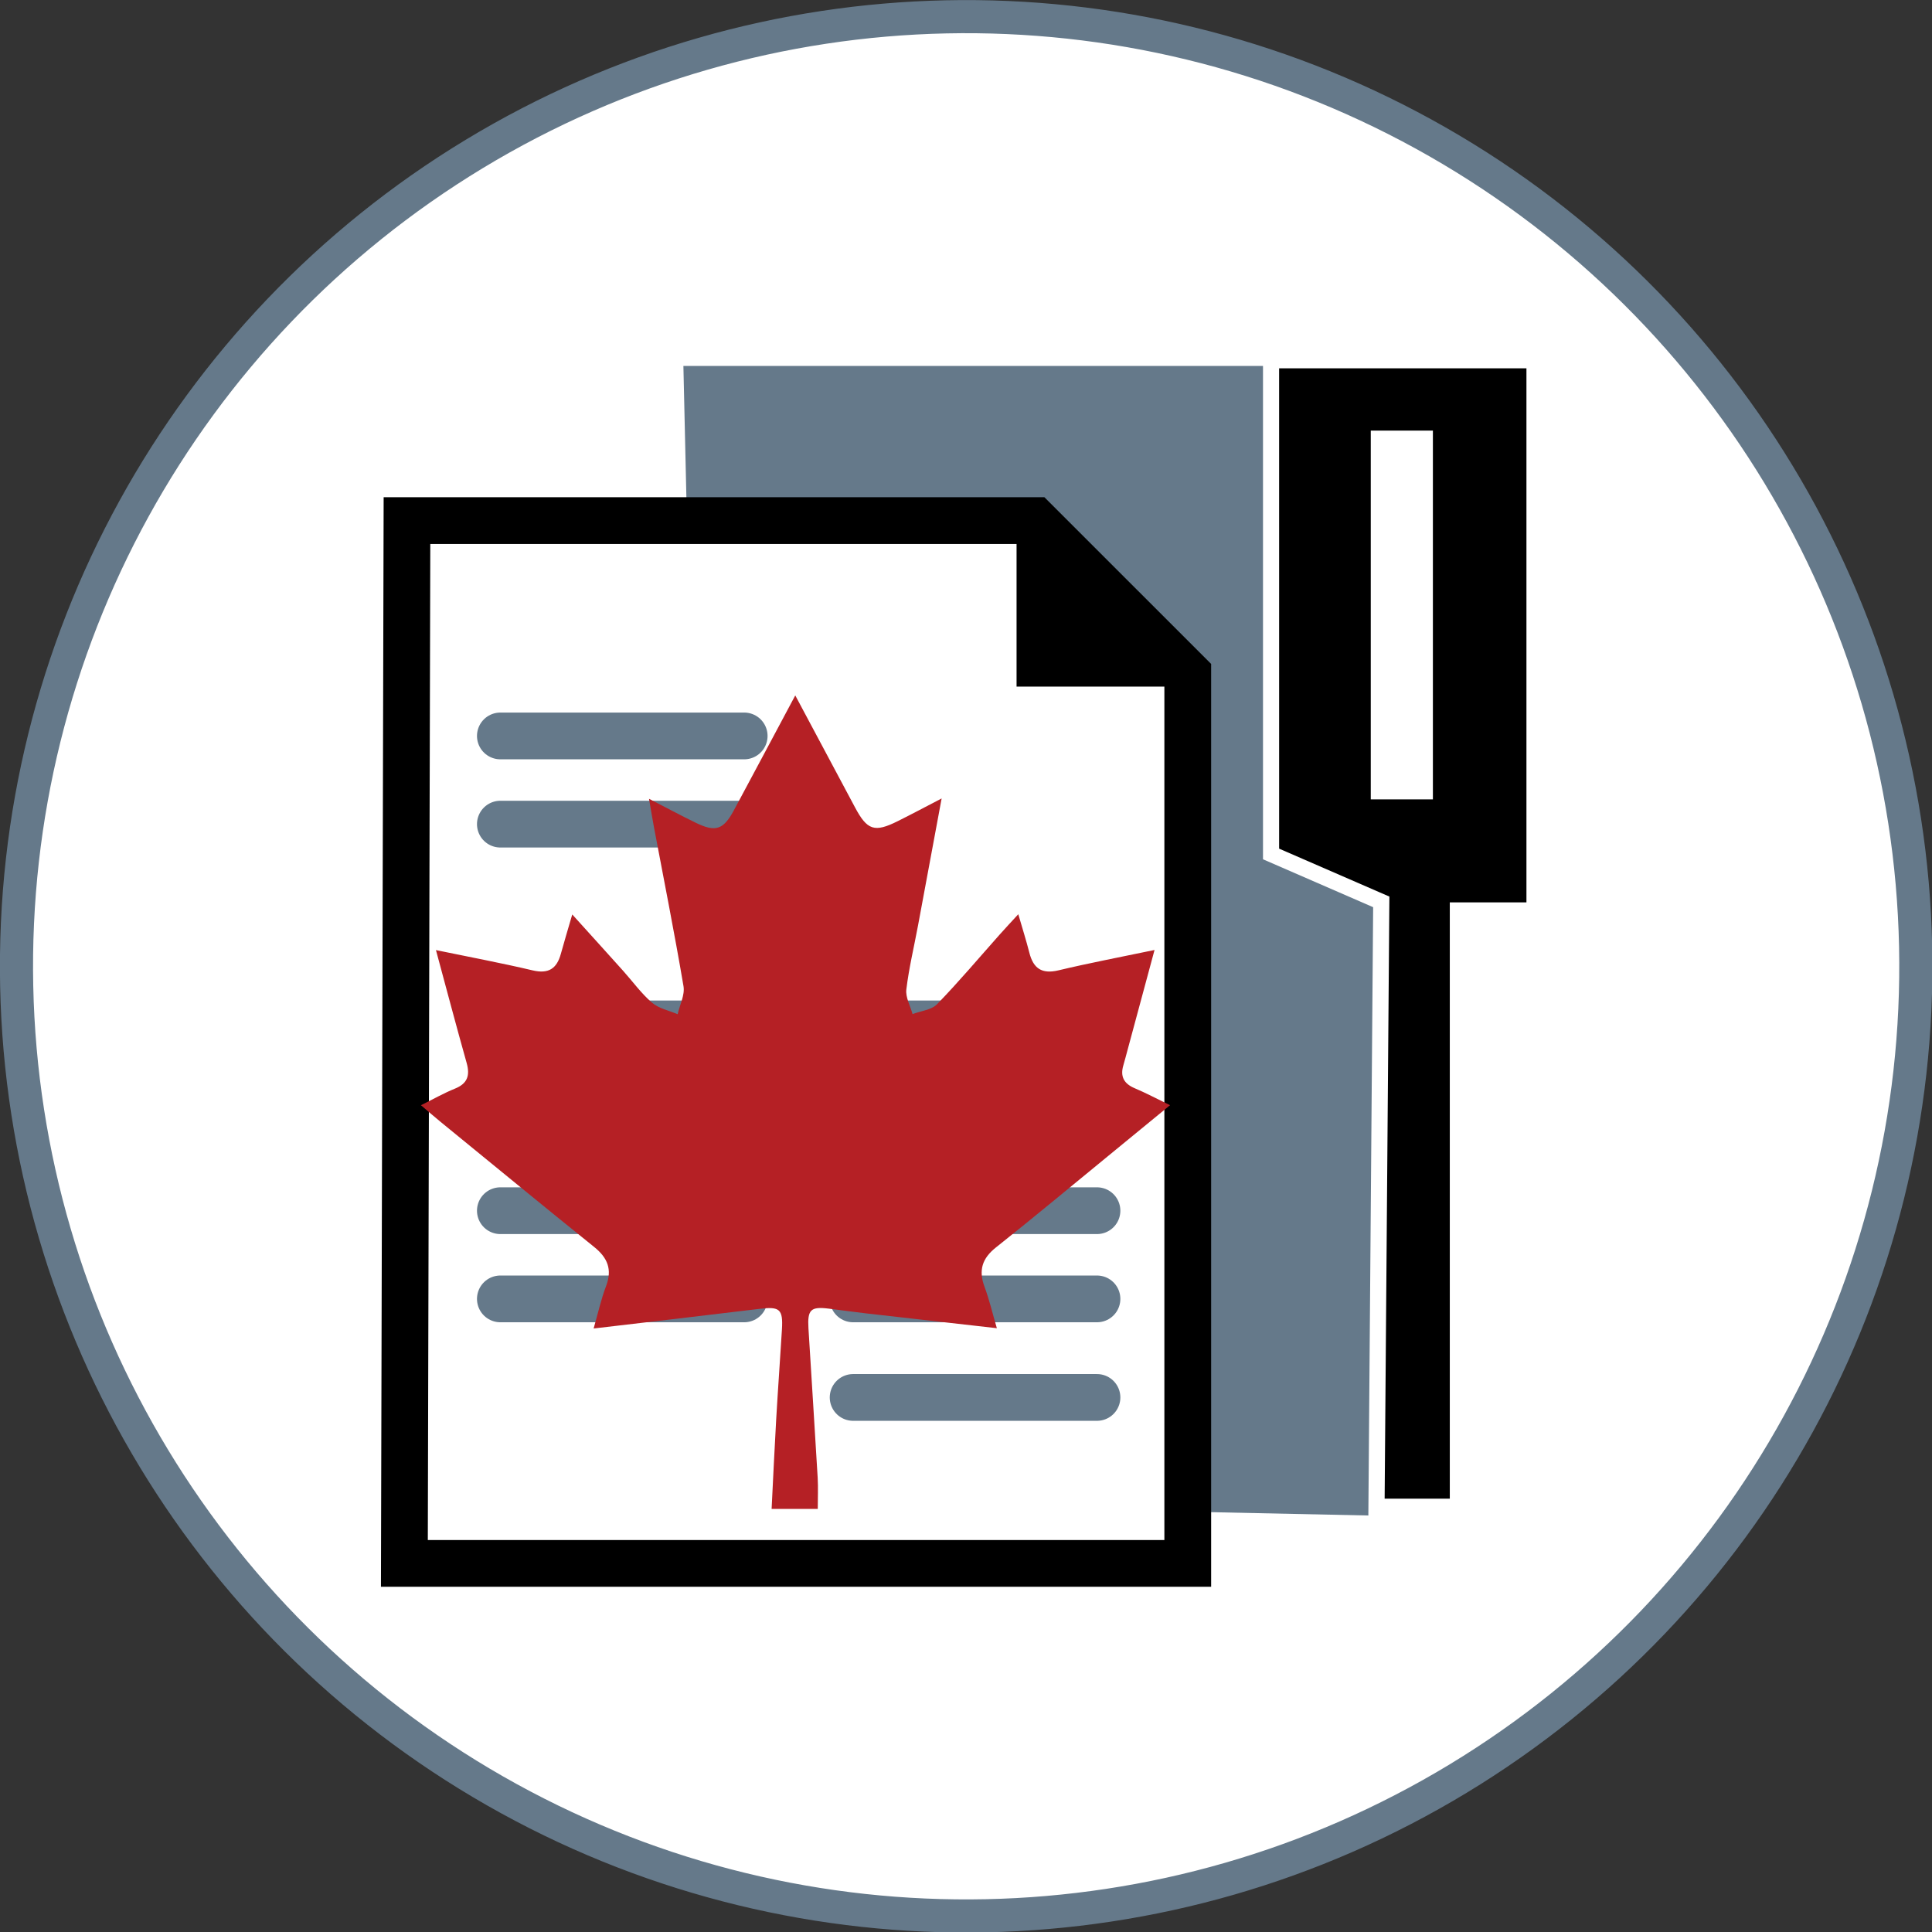
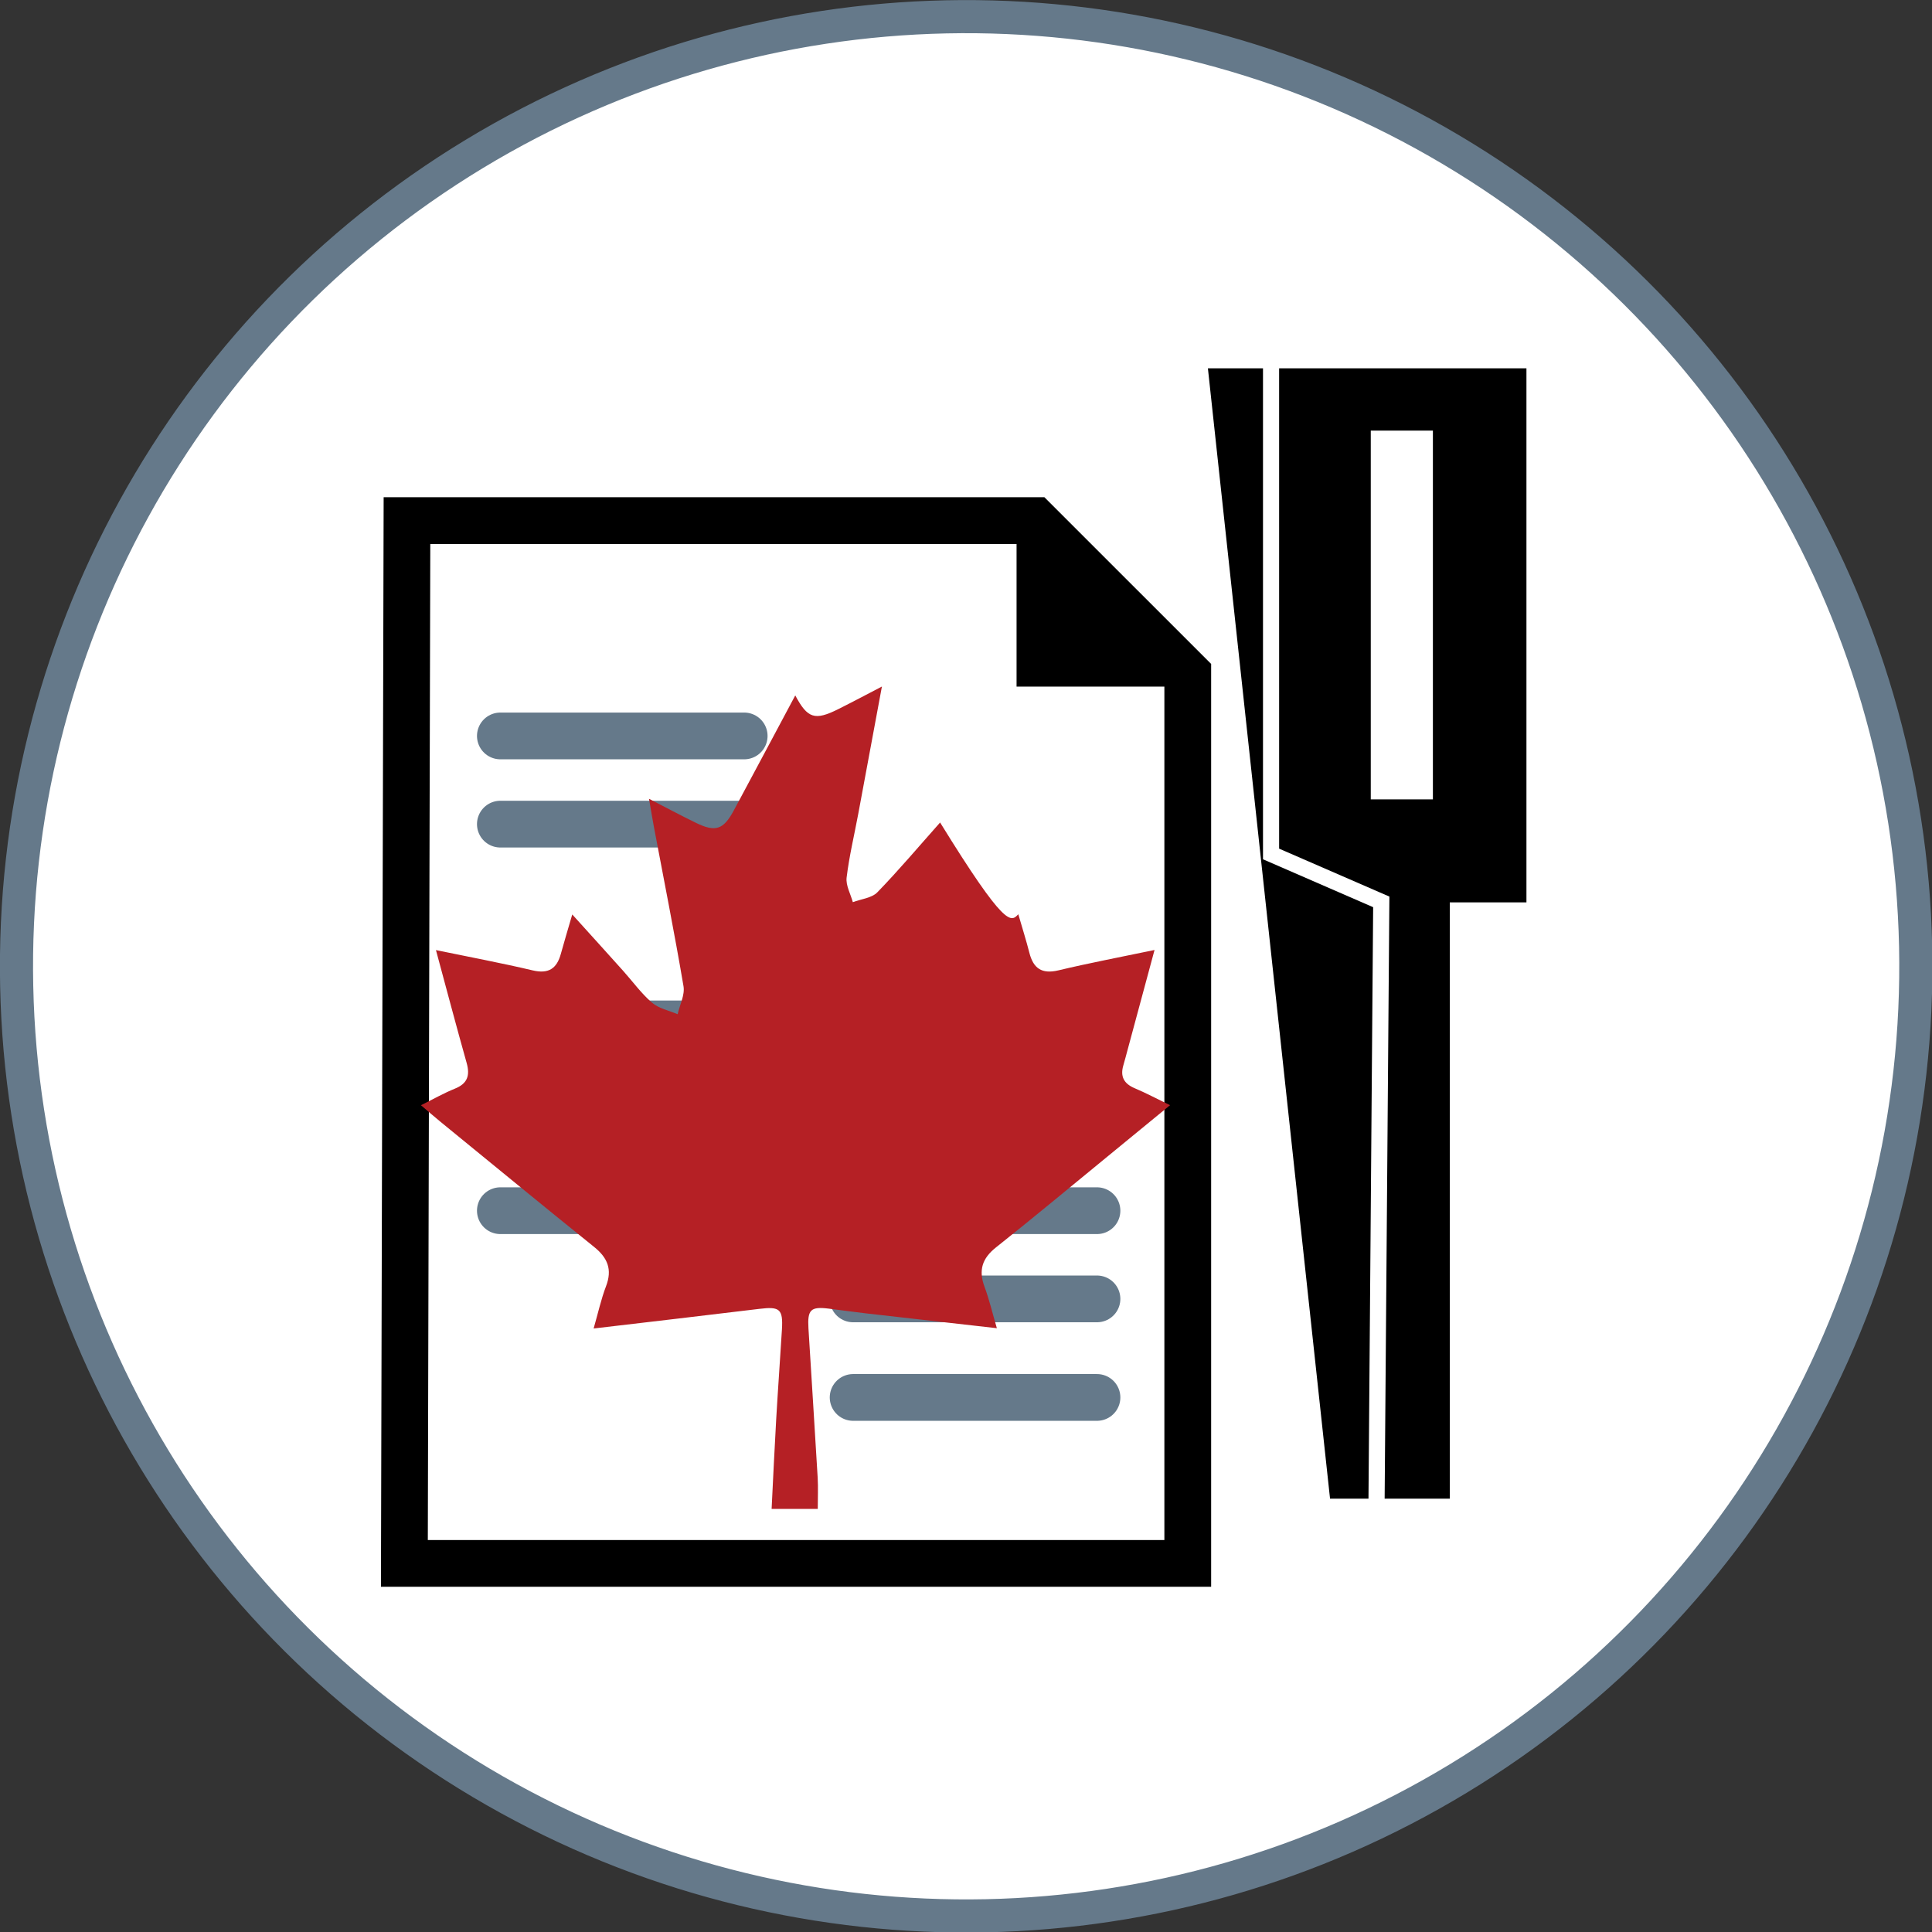
<svg xmlns="http://www.w3.org/2000/svg" version="1.1" x="0px" y="0px" width="67.227px" height="67.227px" viewBox="0 0 67.227 67.227" style="enable-background:new 0 0 67.227 67.227;" xml:space="preserve">
  <rect x="0" y="0" width="67.227" height="67.227" fill="#333333" stroke="none" />
  <style type="text/css">
	.st0{fill:#FFFFFF;stroke:#65798A;stroke-width:1.152;stroke-miterlimit:10;}
	.st1{fill:#65798A;}
	.st2{fill:#FFFFFF;}
	.st3{fill:#FFFFFF;stroke:#000000;stroke-width:1.627;stroke-miterlimit:10;}
	.st4{fill:none;stroke:#65798A;stroke-width:1.627;stroke-linecap:round;stroke-linejoin:round;stroke-miterlimit:10;}
	.st5{fill:#B52025;}
</style>
  <defs>
</defs>
  <ellipse transform="matrix(1 -0.021 0.021 1 -0.701 0.716)" class="st0" cx="33.614" cy="33.614" rx="33.038" ry="33.038" />
  <path d="M42.031,12.816l4.25,39.333h4.167v-20.75h2.667V12.816H42.031z M49.86,27.816h-2.162V14.983h2.162V27.816z" />
  <g>
-     <polygon class="st1" points="39.52,52.844 23.668,20.134 23.494,12.452 44.229,12.452 44.229,29.716 48.064,31.383 47.893,53.019     " />
    <path class="st2" d="M43.948,12.733v17.167l3.833,1.667l-0.167,21.167l-7.917-0.167l-15.75-32.5l-0.167-7.333H43.948    M44.509,12.171h-0.562H23.781h-0.575l0.013,0.574l0.167,7.333l0.003,0.122l0.053,0.11l15.75,32.5l0.15,0.309l0.344,0.007   l7.917,0.167l0.569,0.012l0.004-0.569l0.167-21.167l0.003-0.371l-0.341-0.148l-3.496-1.52V12.733V12.171L44.509,12.171z" />
  </g>
  <polygon class="st3" points="14.161,18.115 36.005,18.115 41.33,23.44 41.33,54.401 14.071,54.401 " />
  <polygon points="41.24,23.891 35.373,23.891 35.373,18.024 " />
  <line class="st4" x1="17.411" y1="25.608" x2="25.895" y2="25.608" />
  <line class="st4" x1="17.411" y1="28.677" x2="25.895" y2="28.677" />
  <line class="st4" x1="17.411" y1="35.629" x2="25.895" y2="35.629" />
-   <line class="st4" x1="17.411" y1="38.698" x2="25.895" y2="38.698" />
  <line class="st4" x1="17.411" y1="42.128" x2="25.895" y2="42.128" />
-   <line class="st4" x1="17.411" y1="45.197" x2="25.895" y2="45.197" />
-   <line class="st4" x1="29.686" y1="35.629" x2="38.171" y2="35.629" />
-   <line class="st4" x1="29.686" y1="38.698" x2="38.171" y2="38.698" />
  <line class="st4" x1="29.686" y1="42.128" x2="38.171" y2="42.128" />
  <line class="st4" x1="29.686" y1="45.197" x2="38.171" y2="45.197" />
  <line class="st4" x1="29.686" y1="48.626" x2="38.171" y2="48.626" />
-   <path class="st5" d="M35.433,31.812c0.149,0.513,0.279,0.923,0.385,1.339c0.138,0.545,0.431,0.752,1.012,0.614  c1.073-0.256,2.158-0.461,3.344-0.709c-0.325,1.204-0.631,2.338-0.937,3.472c-0.049,0.181-0.096,0.364-0.149,0.544  c-0.114,0.389,0.022,0.637,0.396,0.795c0.383,0.161,0.751,0.358,1.23,0.59c-0.76,0.623-1.461,1.2-2.164,1.775  c-1.296,1.06-2.581,2.133-3.893,3.173c-0.483,0.383-0.612,0.797-0.4,1.369c0.165,0.443,0.273,0.907,0.43,1.443  c-1.576-0.178-3.065-0.345-4.553-0.516c-0.436-0.05-0.87-0.113-1.306-0.166c-0.617-0.076-0.736,0.038-0.697,0.685  c0.106,1.733,0.219,3.466,0.321,5.2c0.02,0.349,0.003,0.7,0.003,1.086c-0.523,0-1.016,0-1.606,0c0.053-1.042,0.099-2.077,0.159-3.11  c0.06-1.044,0.137-2.088,0.2-3.132c0.043-0.712-0.076-0.806-0.776-0.721c-1.885,0.23-3.771,0.447-5.776,0.684  c0.156-0.542,0.259-1.02,0.432-1.472c0.223-0.583,0.054-0.989-0.415-1.366c-1.793-1.443-3.571-2.905-5.354-4.361  c-0.206-0.168-0.406-0.344-0.672-0.57c0.443-0.219,0.801-0.423,1.18-0.576c0.441-0.177,0.533-0.46,0.41-0.896  c-0.36-1.279-0.699-2.563-1.068-3.926c1.172,0.243,2.275,0.448,3.365,0.706c0.551,0.13,0.838-0.059,0.98-0.572  c0.115-0.417,0.24-0.832,0.398-1.374c0.632,0.699,1.2,1.325,1.764,1.954c0.336,0.374,0.633,0.79,1.01,1.115  c0.237,0.204,0.591,0.273,0.893,0.402c0.074-0.326,0.256-0.67,0.204-0.974c-0.314-1.853-0.682-3.697-1.03-5.545  c-0.054-0.286-0.1-0.573-0.17-0.977c0.593,0.305,1.108,0.582,1.633,0.837c0.682,0.332,0.957,0.239,1.318-0.433  c0.701-1.303,1.395-2.61,2.138-4.001c0.723,1.355,1.402,2.624,2.078,3.894c0.426,0.8,0.678,0.886,1.494,0.478  c0.485-0.242,0.963-0.497,1.521-0.787c-0.283,1.526-0.552,2.978-0.823,4.429c-0.138,0.739-0.315,1.473-0.405,2.218  c-0.033,0.273,0.138,0.57,0.216,0.856c0.289-0.11,0.659-0.142,0.854-0.344c0.757-0.78,1.459-1.615,2.183-2.428  C34.982,32.299,35.178,32.09,35.433,31.812z" />
+   <path class="st5" d="M35.433,31.812c0.149,0.513,0.279,0.923,0.385,1.339c0.138,0.545,0.431,0.752,1.012,0.614  c1.073-0.256,2.158-0.461,3.344-0.709c-0.325,1.204-0.631,2.338-0.937,3.472c-0.049,0.181-0.096,0.364-0.149,0.544  c-0.114,0.389,0.022,0.637,0.396,0.795c0.383,0.161,0.751,0.358,1.23,0.59c-0.76,0.623-1.461,1.2-2.164,1.775  c-1.296,1.06-2.581,2.133-3.893,3.173c-0.483,0.383-0.612,0.797-0.4,1.369c0.165,0.443,0.273,0.907,0.43,1.443  c-1.576-0.178-3.065-0.345-4.553-0.516c-0.436-0.05-0.87-0.113-1.306-0.166c-0.617-0.076-0.736,0.038-0.697,0.685  c0.106,1.733,0.219,3.466,0.321,5.2c0.02,0.349,0.003,0.7,0.003,1.086c-0.523,0-1.016,0-1.606,0c0.053-1.042,0.099-2.077,0.159-3.11  c0.06-1.044,0.137-2.088,0.2-3.132c0.043-0.712-0.076-0.806-0.776-0.721c-1.885,0.23-3.771,0.447-5.776,0.684  c0.156-0.542,0.259-1.02,0.432-1.472c0.223-0.583,0.054-0.989-0.415-1.366c-1.793-1.443-3.571-2.905-5.354-4.361  c-0.206-0.168-0.406-0.344-0.672-0.57c0.443-0.219,0.801-0.423,1.18-0.576c0.441-0.177,0.533-0.46,0.41-0.896  c-0.36-1.279-0.699-2.563-1.068-3.926c1.172,0.243,2.275,0.448,3.365,0.706c0.551,0.13,0.838-0.059,0.98-0.572  c0.115-0.417,0.24-0.832,0.398-1.374c0.632,0.699,1.2,1.325,1.764,1.954c0.336,0.374,0.633,0.79,1.01,1.115  c0.237,0.204,0.591,0.273,0.893,0.402c0.074-0.326,0.256-0.67,0.204-0.974c-0.314-1.853-0.682-3.697-1.03-5.545  c-0.054-0.286-0.1-0.573-0.17-0.977c0.593,0.305,1.108,0.582,1.633,0.837c0.682,0.332,0.957,0.239,1.318-0.433  c0.701-1.303,1.395-2.61,2.138-4.001c0.426,0.8,0.678,0.886,1.494,0.478  c0.485-0.242,0.963-0.497,1.521-0.787c-0.283,1.526-0.552,2.978-0.823,4.429c-0.138,0.739-0.315,1.473-0.405,2.218  c-0.033,0.273,0.138,0.57,0.216,0.856c0.289-0.11,0.659-0.142,0.854-0.344c0.757-0.78,1.459-1.615,2.183-2.428  C34.982,32.299,35.178,32.09,35.433,31.812z" />
</svg>